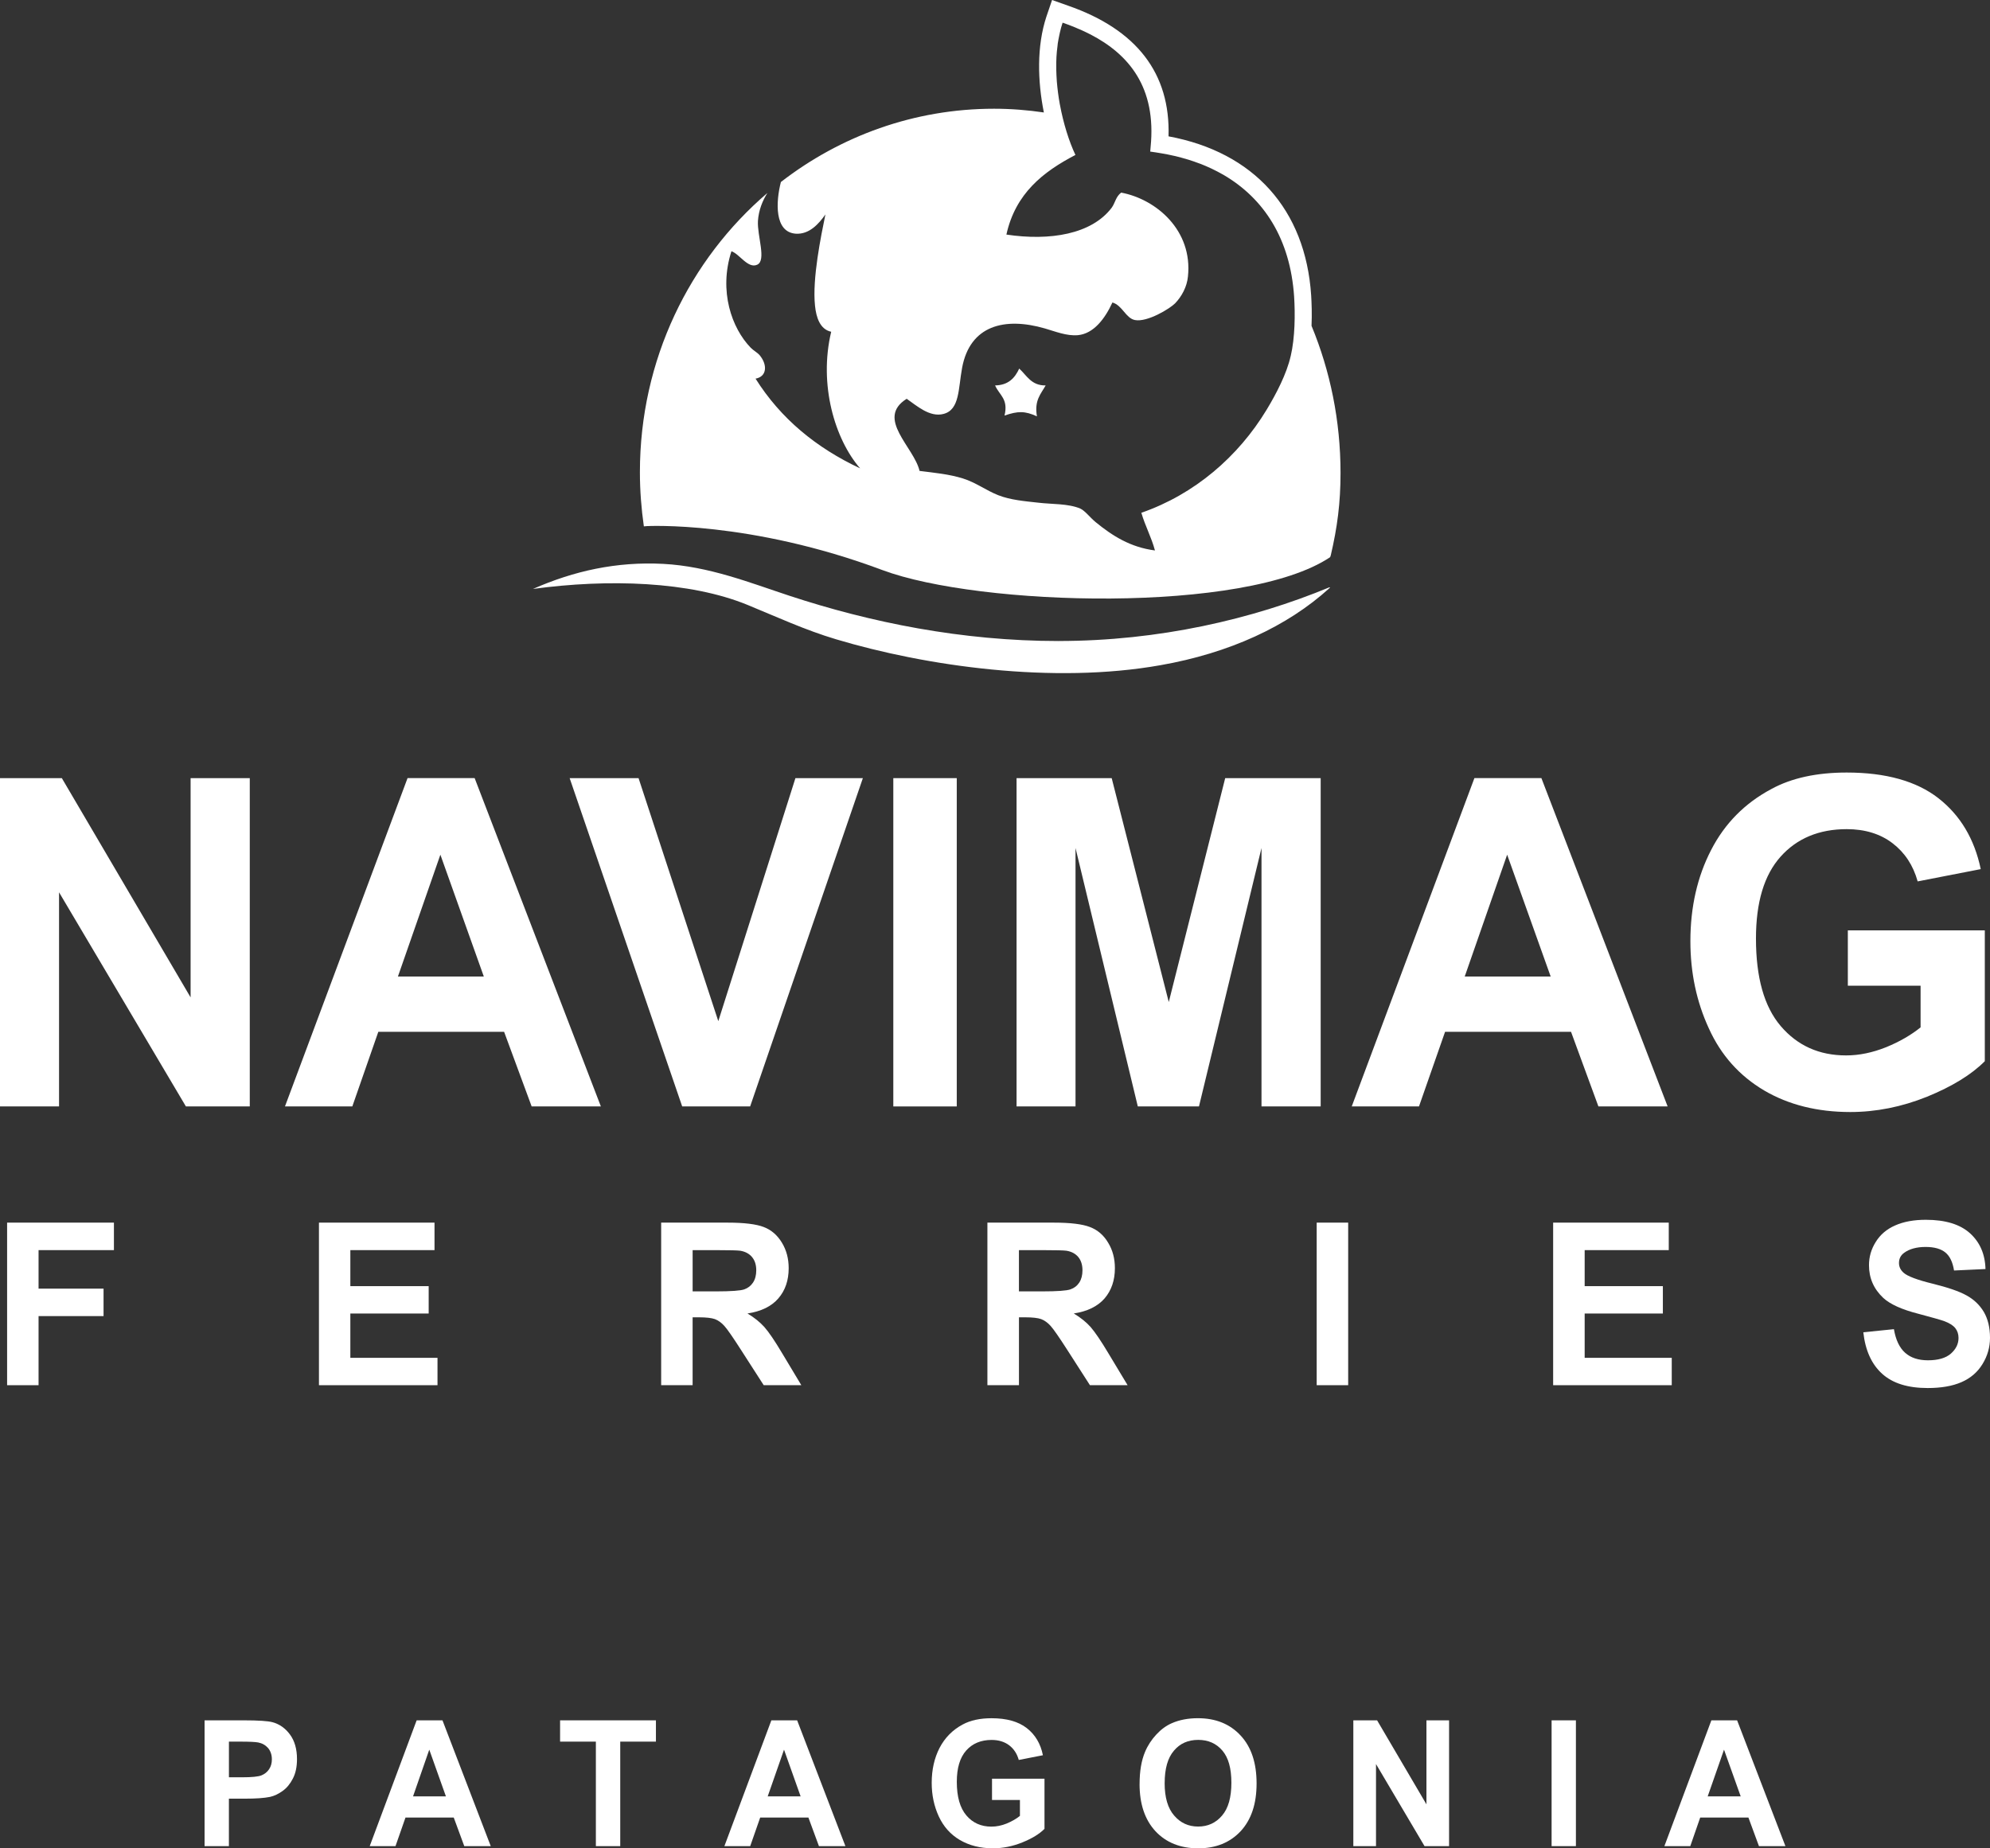
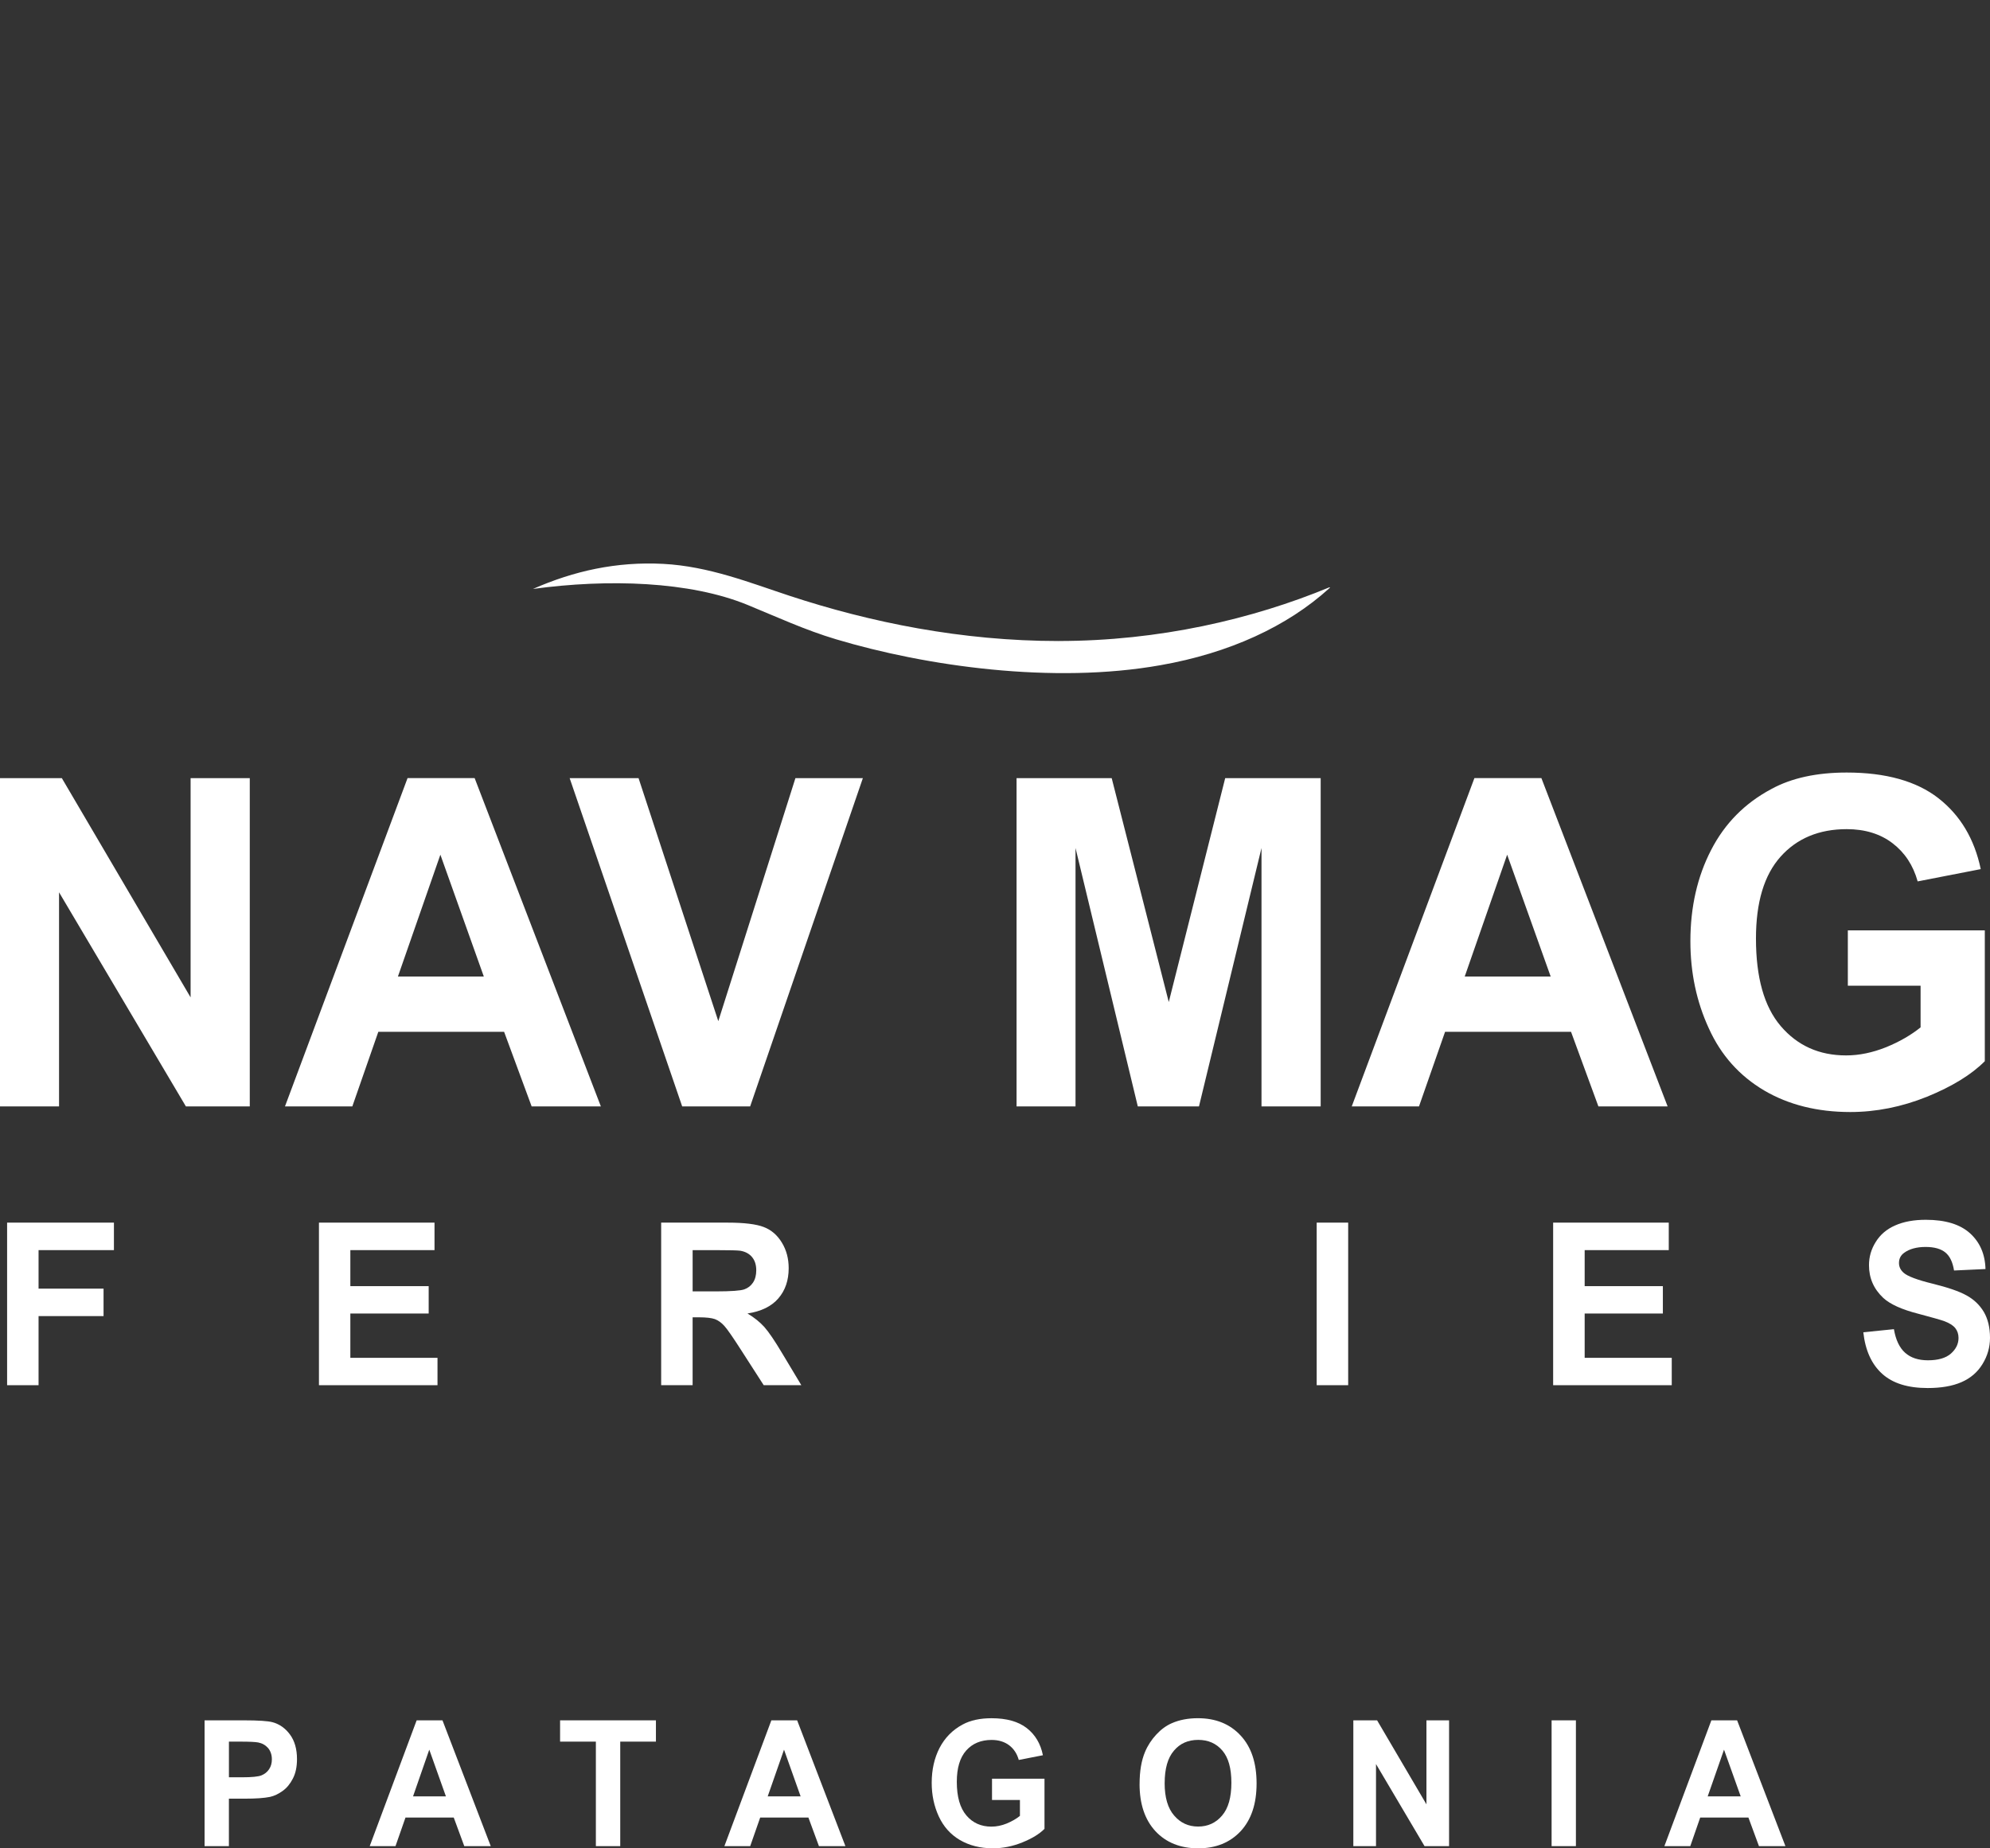
<svg xmlns="http://www.w3.org/2000/svg" id="Capa_1" viewBox="0 0 926.82 860.97">
  <rect x="0" y="0" width="926.82" height="860.97" fill="#333333" stroke="none" />
  <defs>
    <style>.cls-1{fill:#fff;stroke-width:0px;}</style>
  </defs>
  <polygon class="cls-1" points="0 515.39 0 362.47 28.8 362.47 88.77 464.6 88.77 362.47 116.33 362.47 116.33 515.39 86.58 515.39 27.5 415.65 27.5 515.39 0 515.39" />
  <path class="cls-1" d="M279.85,515.39h-32.24l-12.83-34.76h-58.58l-12.11,34.76h-31.37l57.09-152.93h31.25l58.79,152.93ZM225.33,454.88l-20.23-56.75-19.77,56.75h40Z" />
  <polygon class="cls-1" points="317.72 515.39 265.31 362.47 297.4 362.47 334.54 475.67 370.46 362.47 401.87 362.47 349.37 515.39 317.72 515.39" />
-   <rect class="cls-1" x="416.05" y="362.47" width="29.55" height="152.93" />
  <polygon class="cls-1" points="473.45 515.39 473.45 362.47 517.76 362.47 544.34 466.77 570.62 362.47 615.09 362.47 615.09 515.39 587.53 515.39 587.53 395.01 558.41 515.39 529.92 515.39 500.91 395.01 500.91 515.39 473.45 515.39" />
  <path class="cls-1" d="M776.67,515.39h-32.23l-12.75-34.76h-58.66l-12.15,34.76h-31.32l57.13-152.93h31.2l58.79,152.93ZM722.21,454.88l-20.27-56.75-19.76,56.75h40.03Z" />
  <path class="cls-1" d="M860.61,459.16v-25.78h63.79v60.95c-6.22,6.25-15.17,11.75-26.88,16.53-11.82,4.76-23.76,7.14-35.79,7.14-15.33,0-28.76-3.38-40.11-10.05-11.39-6.75-20.04-16.31-25.7-28.81-5.79-12.5-8.64-26.09-8.64-40.71,0-15.93,3.26-30.11,9.63-42.44,6.38-12.44,15.77-21.9,28.14-28.48,9.34-5.1,21.08-7.65,35.02-7.65,18.18,0,32.52,4,42.71,11.95,10.19,7.96,16.78,18.95,19.73,33.04l-29.38,5.72c-2.1-7.5-5.99-13.43-11.74-17.81-5.62-4.3-12.75-6.53-21.32-6.53-12.88,0-23.2,4.31-30.81,12.85-7.64,8.55-11.44,21.24-11.44,38.1,0,18.11,3.79,31.71,11.54,40.79,7.77,9.09,17.85,13.66,30.44,13.66,6.18,0,12.37-1.32,18.68-3.84,6.24-2.56,11.55-5.64,16.01-9.22v-19.41h-33.89Z" />
  <polygon class="cls-1" points="3.31 645.25 3.31 569.52 53.06 569.52 53.06 582.33 17.96 582.33 17.96 600.27 48.23 600.27 48.23 613.06 17.96 613.06 17.96 645.25 3.31 645.25" />
  <polygon class="cls-1" points="148.55 645.25 148.55 569.52 202.37 569.52 202.37 582.33 163.17 582.33 163.17 599.11 199.65 599.11 199.65 611.86 163.17 611.86 163.17 632.5 203.76 632.5 203.76 645.25 148.55 645.25" />
  <path class="cls-1" d="M307.93,645.25v-75.73h30.86c7.75,0,13.39.68,16.92,2.05,3.5,1.34,6.32,3.76,8.43,7.25,2.13,3.47,3.18,7.46,3.18,11.92,0,5.68-1.61,10.37-4.81,14.07-3.19,3.72-7.99,6.05-14.38,7.03,3.18,1.9,5.81,4.03,7.87,6.32,2.07,2.34,4.85,6.43,8.35,12.32l8.86,14.77h-17.52l-10.62-16.51c-3.76-5.85-6.32-9.57-7.73-11.12-1.37-1.53-2.85-2.56-4.4-3.16-1.56-.54-4.03-.83-7.37-.83h-2.99v31.61h-14.66ZM322.59,601.55h10.87c7,0,11.41-.33,13.16-.93,1.74-.62,3.1-1.67,4.11-3.2.99-1.51,1.49-3.41,1.49-5.7,0-2.52-.65-4.59-1.97-6.16-1.29-1.55-3.13-2.56-5.51-2.95-1.2-.17-4.75-.27-10.72-.27h-11.43v19.22Z" />
-   <path class="cls-1" d="M459.87,645.25v-75.73h30.87c7.73,0,13.39.68,16.88,2.05,3.55,1.34,6.38,3.76,8.45,7.25,2.15,3.47,3.18,7.46,3.18,11.92,0,5.68-1.63,10.37-4.79,14.07-3.24,3.72-7.98,6.05-14.36,7.03,3.16,1.9,5.81,4.03,7.85,6.32,2.02,2.34,4.83,6.43,8.33,12.32l8.89,14.77h-17.54l-10.6-16.51c-3.76-5.85-6.34-9.57-7.73-11.12-1.38-1.53-2.85-2.56-4.4-3.16-1.53-.54-4.01-.83-7.38-.83h-2.95v31.61h-14.69ZM474.56,601.55h10.83c7.04,0,11.41-.33,13.14-.93,1.78-.62,3.14-1.67,4.14-3.2.98-1.51,1.48-3.41,1.48-5.7,0-2.52-.66-4.59-1.94-6.16-1.3-1.55-3.12-2.56-5.54-2.95-1.2-.17-4.73-.27-10.68-.27h-11.43v19.22Z" />
  <rect class="cls-1" x="613.23" y="569.52" width="14.67" height="75.73" />
  <polygon class="cls-1" points="723.36 645.25 723.36 569.52 777.21 569.52 777.21 582.33 738.04 582.33 738.04 599.11 774.46 599.11 774.46 611.86 738.04 611.86 738.04 632.5 778.6 632.5 778.6 645.25 723.36 645.25" />
  <path class="cls-1" d="M867.82,620.6l14.25-1.45c.84,4.98,2.59,8.66,5.24,11.01,2.62,2.33,6.16,3.49,10.61,3.49,4.7,0,8.3-1.03,10.67-3.1,2.38-2.11,3.57-4.52,3.57-7.31,0-1.8-.52-3.33-1.5-4.57-1.02-1.28-2.78-2.38-5.28-3.31-1.7-.6-5.62-1.69-11.74-3.33-7.85-2-13.37-4.5-16.53-7.44-4.46-4.19-6.65-9.24-6.65-15.25,0-3.86,1.03-7.44,3.13-10.79,2.08-3.39,5.07-5.97,9.03-7.71,3.94-1.76,8.72-2.64,14.29-2.64,9.13,0,15.97,2.11,20.58,6.26,4.61,4.17,7.05,9.71,7.23,16.68l-14.65.68c-.62-3.88-1.94-6.69-4.03-8.39-2.09-1.71-5.14-2.58-9.26-2.58s-7.59.95-10.02,2.79c-1.57,1.16-2.33,2.71-2.33,4.69,0,1.78.74,3.31,2.19,4.57,1.82,1.61,6.32,3.31,13.47,5.06,7.11,1.76,12.42,3.57,15.82,5.48,3.4,1.86,6.09,4.42,8.03,7.67,1.9,3.26,2.88,7.25,2.88,12.09,0,4.32-1.15,8.39-3.47,12.17-2.29,3.78-5.57,6.61-9.8,8.45-4.19,1.84-9.48,2.75-15.77,2.75-9.22,0-16.26-2.19-21.18-6.63-4.9-4.42-7.85-10.87-8.78-19.34" />
  <path class="cls-1" d="M493.01,298.6c-45.1,0-87.75-8.7-125.38-21.1-18.33-6.04-37.5-13.72-58.76-14.84-21.65-1.12-41.45,3.24-60.64,11.68,34.95-4.76,73.01-3.59,99.91,7.43,13.68,5.62,26.94,11.76,41.24,16.02,41.76,12.5,100.96,21,151.15,12.06,31.87-5.6,58.97-17.98,78.62-35.86.21,0,.4-.31,0-.41-35.89,14.87-79.41,25.01-126.15,25.01" />
-   <path class="cls-1" d="M474.69,171.69c-2.05,4.42-5.06,7.73-11.24,7.85,2.04,4.64,6.26,6.22,4.4,14.03,6.2-2.13,9.48-2.2,15.09.37-1.29-7.54,1.87-10.43,4.06-14.4-6.71.1-8.78-4.64-12.31-7.85" />
-   <path class="cls-1" d="M610.83,151.83c.25-5.62.04-10.78-.17-14.25-2.64-40.03-26.7-66.71-66.43-74.07.91-29.28-14.77-49.74-46.84-60.89l-7.4-2.62-2.64,7.75c-4.55,13.76-4.11,30.06-1.18,44.64-7.58-1.12-15.33-1.74-23.22-1.74-37.17,0-71.56,12.7-99.26,34.14-2.36,9.15-3.12,23.39,6.95,24.07,6.29.39,10.69-4.57,13.79-8.97-2.04,9.99-6.18,29.84-4.85,42.52.56,5.5,2.35,11.03,7.54,12.13-5.89,24.67,1.69,50.06,13.47,63.63-20.41-9.56-36.97-23.15-48.7-41.79,5.33-.95,5.64-6.45,1.9-10.93-1.16-1.32-2.78-2.09-4.17-3.49-8.78-9.07-14.97-26.3-8.96-44.92,3.73,1.2,7.7,8.27,12.02,6.26,4.36-2.02-.04-13.37.32-20.33.34-5.12,2.16-9.51,4.41-13.08-36.2,30.97-59.38,77.59-59.38,130.06,0,8.59.66,16.92,1.84,25.24l1.38-.12s48.03-2.62,109.72,20.48c45.25,16.91,169.1,20.44,208.53-6.01l.29-.84c3.05-13.03,4.55-24.43,4.55-38.38,0-24.4-4.83-47.57-13.49-68.5M601.12,165.86c-1.86,8.27-6.72,17.59-11.2,25-13.2,21.84-33.56,39.4-58.35,48,1.79,6.16,4.65,11.29,6.34,17.55-11.47-1.48-19.82-6.81-27.67-13.23-2.54-2.09-4.96-5.32-7.13-6.29-5.58-2.37-13.35-1.98-19.42-2.72-6.36-.7-13.08-1.26-18.75-3.49-5.63-2.21-10.42-5.92-16.48-7.81-6.43-2-12.96-2.6-20.19-3.51-2.54-11.1-20.62-24.42-5.99-33.6,4.54,3.11,10.72,8.8,17.21,7.04,7.52-1.98,6.79-11.75,8.6-21.47,3.66-19.7,19.71-23.79,38.6-18.32,4.67,1.35,10.1,3.59,15.33,3.12,7.33-.7,12.57-7.62,16.08-15.23,4.66,1.37,6.19,7.33,10.47,8.18,5.73,1.12,16.25-5.27,18.73-7.79,3.1-3.24,5.5-7.67,5.97-12.47,2.29-21.48-14.7-36.01-31.1-39.1-2.57,1.97-2.73,4.73-4.44,7.08-9.38,12.34-28.76,15.5-49.01,12.47,4.22-19.15,17.08-29.24,32.15-37.09-2.98-6.3-5.59-14.59-7.25-23.53l-.02-.07c-.64-3.48-1.09-7.06-1.4-10.67,0-.27-.02-.5-.04-.76-.1-1.47-.18-2.98-.21-4.46v-1.02c-.07-3.42.1-6.81.56-10.16.04-.41.12-.86.14-1.31.21-1.23.41-2.44.68-3.65.07-.45.18-.91.29-1.36.37-1.59.76-3.14,1.28-4.63,1.49.51,2.95,1.07,4.42,1.64,1.03.39,2.05.84,3.02,1.27.44.19.91.33,1.32.55,1.32.59,2.62,1.23,3.88,1.87.08.06.21.1.31.14,17.77,9.21,30.87,24.55,28.02,52.59v.02c-.06.66-.08,1.3-.17,1.97,1.8.24,3.55.53,5.33.83,1.98.32,3.89.73,5.81,1.16.19.05.41.06.62.13,1.78.45,3.51.89,5.25,1.43.27.07.58.14.83.24,1.67.53,3.33,1.08,4.92,1.7.3.11.58.19.87.31,1.61.63,3.18,1.32,4.69,2.02.23.1.45.23.7.34,1.57.75,3.11,1.56,4.57,2.39.14.08.28.17.43.23,19.03,11.08,31.2,29.96,33,56.78.52,8.09.43,19.1-1.59,27.71" />
  <path class="cls-1" d="M95.28,859.96v-58.6h18.18c6.92,0,11.43.31,13.51.89,3.2.87,5.93,2.79,8.08,5.72,2.17,2.95,3.27,6.76,3.27,11.43,0,3.6-.63,6.61-1.91,9.07-1.24,2.44-2.83,4.38-4.75,5.76-1.94,1.4-3.86,2.33-5.89,2.79-2.71.56-6.63.83-11.77.83h-7.39v22.11h-11.34ZM106.62,811.28v16.61h6.2c4.45,0,7.48-.29,8.99-.91,1.49-.62,2.69-1.57,3.53-2.87.87-1.3,1.28-2.83,1.28-4.57,0-2.15-.62-3.9-1.78-5.29-1.22-1.36-2.75-2.23-4.59-2.58-1.35-.25-4.07-.39-8.16-.39h-5.47Z" />
  <path class="cls-1" d="M228.57,859.96h-12.34l-4.9-13.31h-22.48l-4.65,13.31h-12.01l21.86-58.6h12.03l22.48,58.6ZM207.68,836.78l-7.75-21.76-7.56,21.76h15.31Z" />
  <polygon class="cls-1" points="277.52 859.96 277.52 811.28 260.85 811.28 260.85 801.36 305.49 801.36 305.49 811.28 288.87 811.28 288.87 859.96 277.52 859.96" />
  <path class="cls-1" d="M393.75,859.96h-12.34l-4.9-13.31h-22.46l-4.65,13.31h-12.02l21.87-58.6h12.01l22.48,58.6ZM372.88,836.78l-7.73-21.76-7.6,21.76h15.33Z" />
  <path class="cls-1" d="M462.02,838.43v-9.88h24.44v23.35c-2.35,2.4-5.82,4.5-10.31,6.32-4.5,1.82-9.09,2.75-13.7,2.75-5.89,0-10.99-1.3-15.39-3.86-4.36-2.56-7.65-6.26-9.84-11.01-2.21-4.79-3.29-10-3.29-15.64,0-6.08,1.22-11.51,3.66-16.26,2.47-4.73,6.04-8.37,10.79-10.91,3.59-1.94,8.08-2.91,13.43-2.91,6.98,0,12.44,1.53,16.37,4.57,3.93,3.06,6.47,7.27,7.54,12.67l-11.24,2.19c-.81-2.89-2.27-5.14-4.46-6.82-2.19-1.65-4.92-2.5-8.2-2.5-4.94,0-8.9,1.65-11.8,4.9-2.95,3.31-4.4,8.16-4.4,14.63,0,6.94,1.49,12.15,4.46,15.64,2.94,3.47,6.86,5.21,11.63,5.21,2.38,0,4.76-.48,7.15-1.45,2.38-.99,4.44-2.17,6.16-3.55v-7.42h-13Z" />
  <path class="cls-1" d="M530.75,831.01c0-5.95.85-10.97,2.56-15,1.26-3,3.04-5.68,5.25-8.06,2.21-2.38,4.6-4.13,7.24-5.27,3.5-1.53,7.53-2.31,12.1-2.31,8.3,0,14.92,2.69,19.88,8.04,5,5.35,7.46,12.81,7.46,22.34s-2.46,16.86-7.38,22.21c-4.98,5.33-11.55,8.02-19.8,8.02s-14.98-2.66-19.94-8c-4.9-5.31-7.38-12.63-7.38-21.96M542.42,830.62c0,6.65,1.47,11.69,4.42,15.08,2.95,3.45,6.67,5.14,11.18,5.14s8.24-1.69,11.13-5.1c2.92-3.39,4.35-8.47,4.35-15.29s-1.39-11.72-4.21-15.02c-2.85-3.31-6.56-4.96-11.26-4.96s-8.47,1.67-11.28,5.02c-2.89,3.35-4.32,8.39-4.32,15.13" />
  <polygon class="cls-1" points="630.3 859.96 630.3 801.36 641.37 801.36 664.35 840.5 664.35 801.36 674.89 801.36 674.89 859.96 663.46 859.96 640.86 821.73 640.86 859.96 630.3 859.96" />
  <rect class="cls-1" x="722.64" y="801.36" width="11.32" height="58.6" />
  <path class="cls-1" d="M831.55,859.96h-12.34l-4.9-13.31h-22.46l-4.62,13.31h-12.06l21.88-58.6h11.99l22.5,58.6ZM810.71,836.78l-7.77-21.76-7.6,21.76h15.37Z" />
</svg>